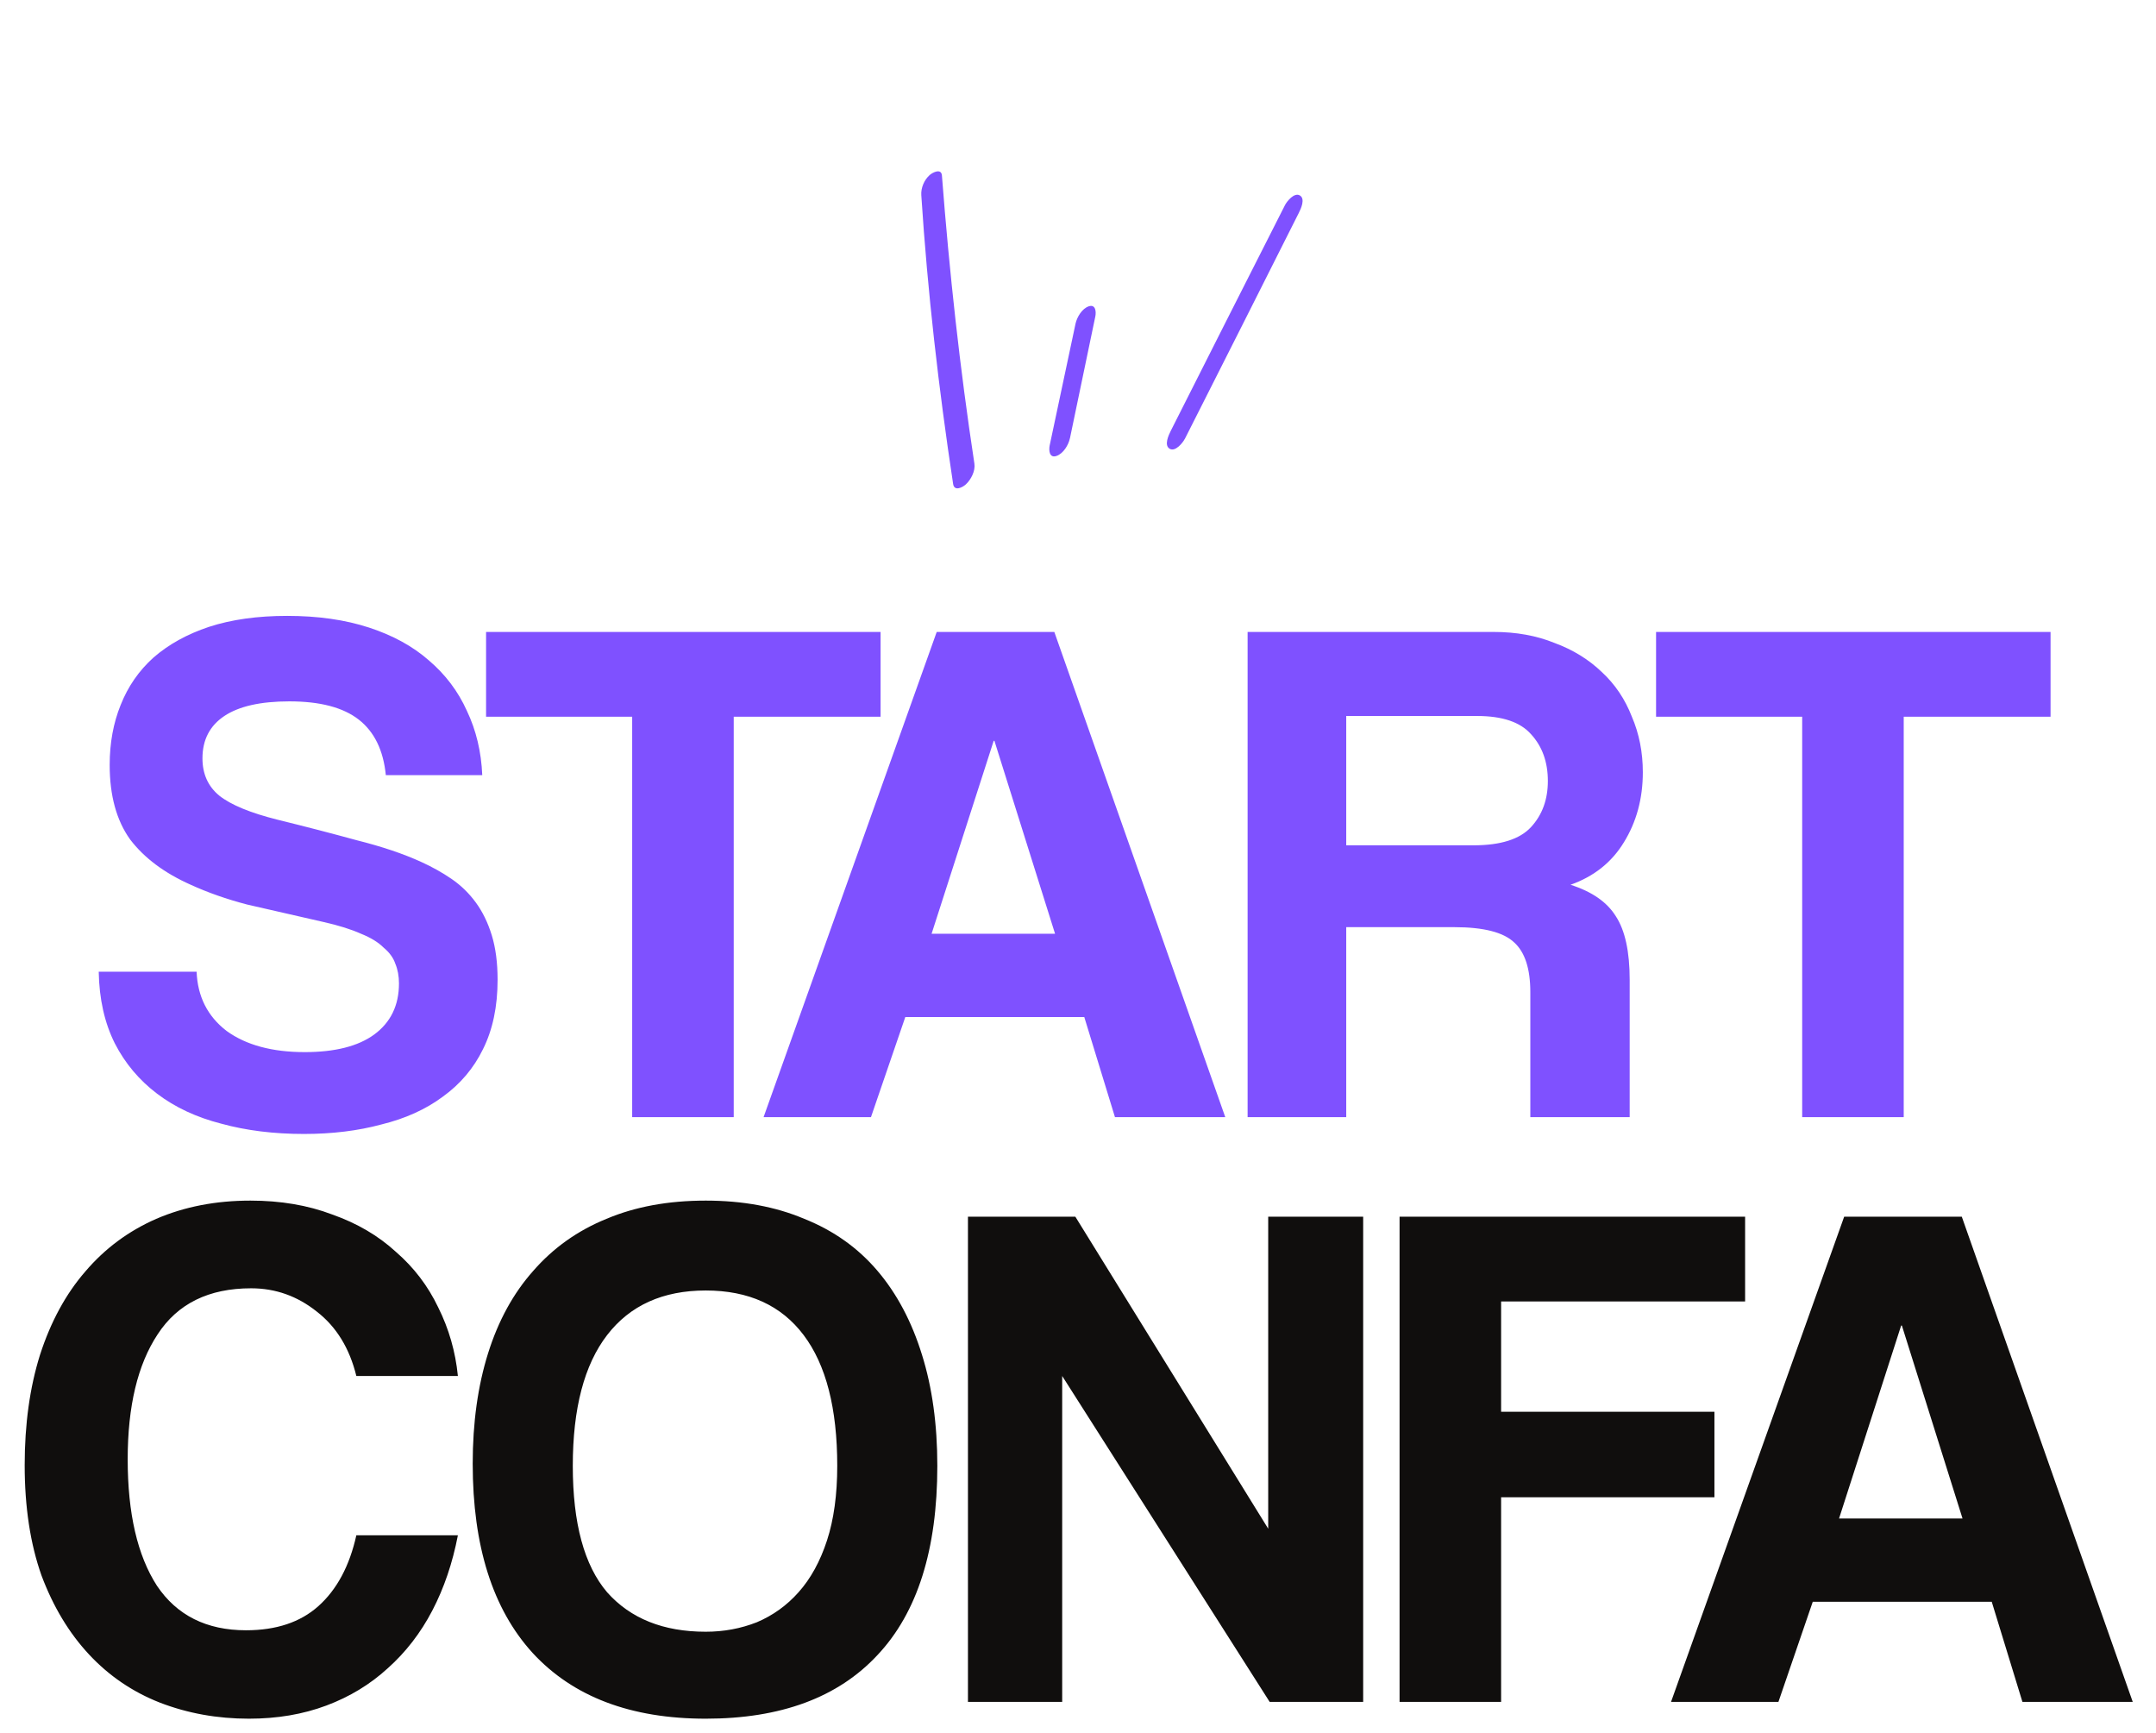
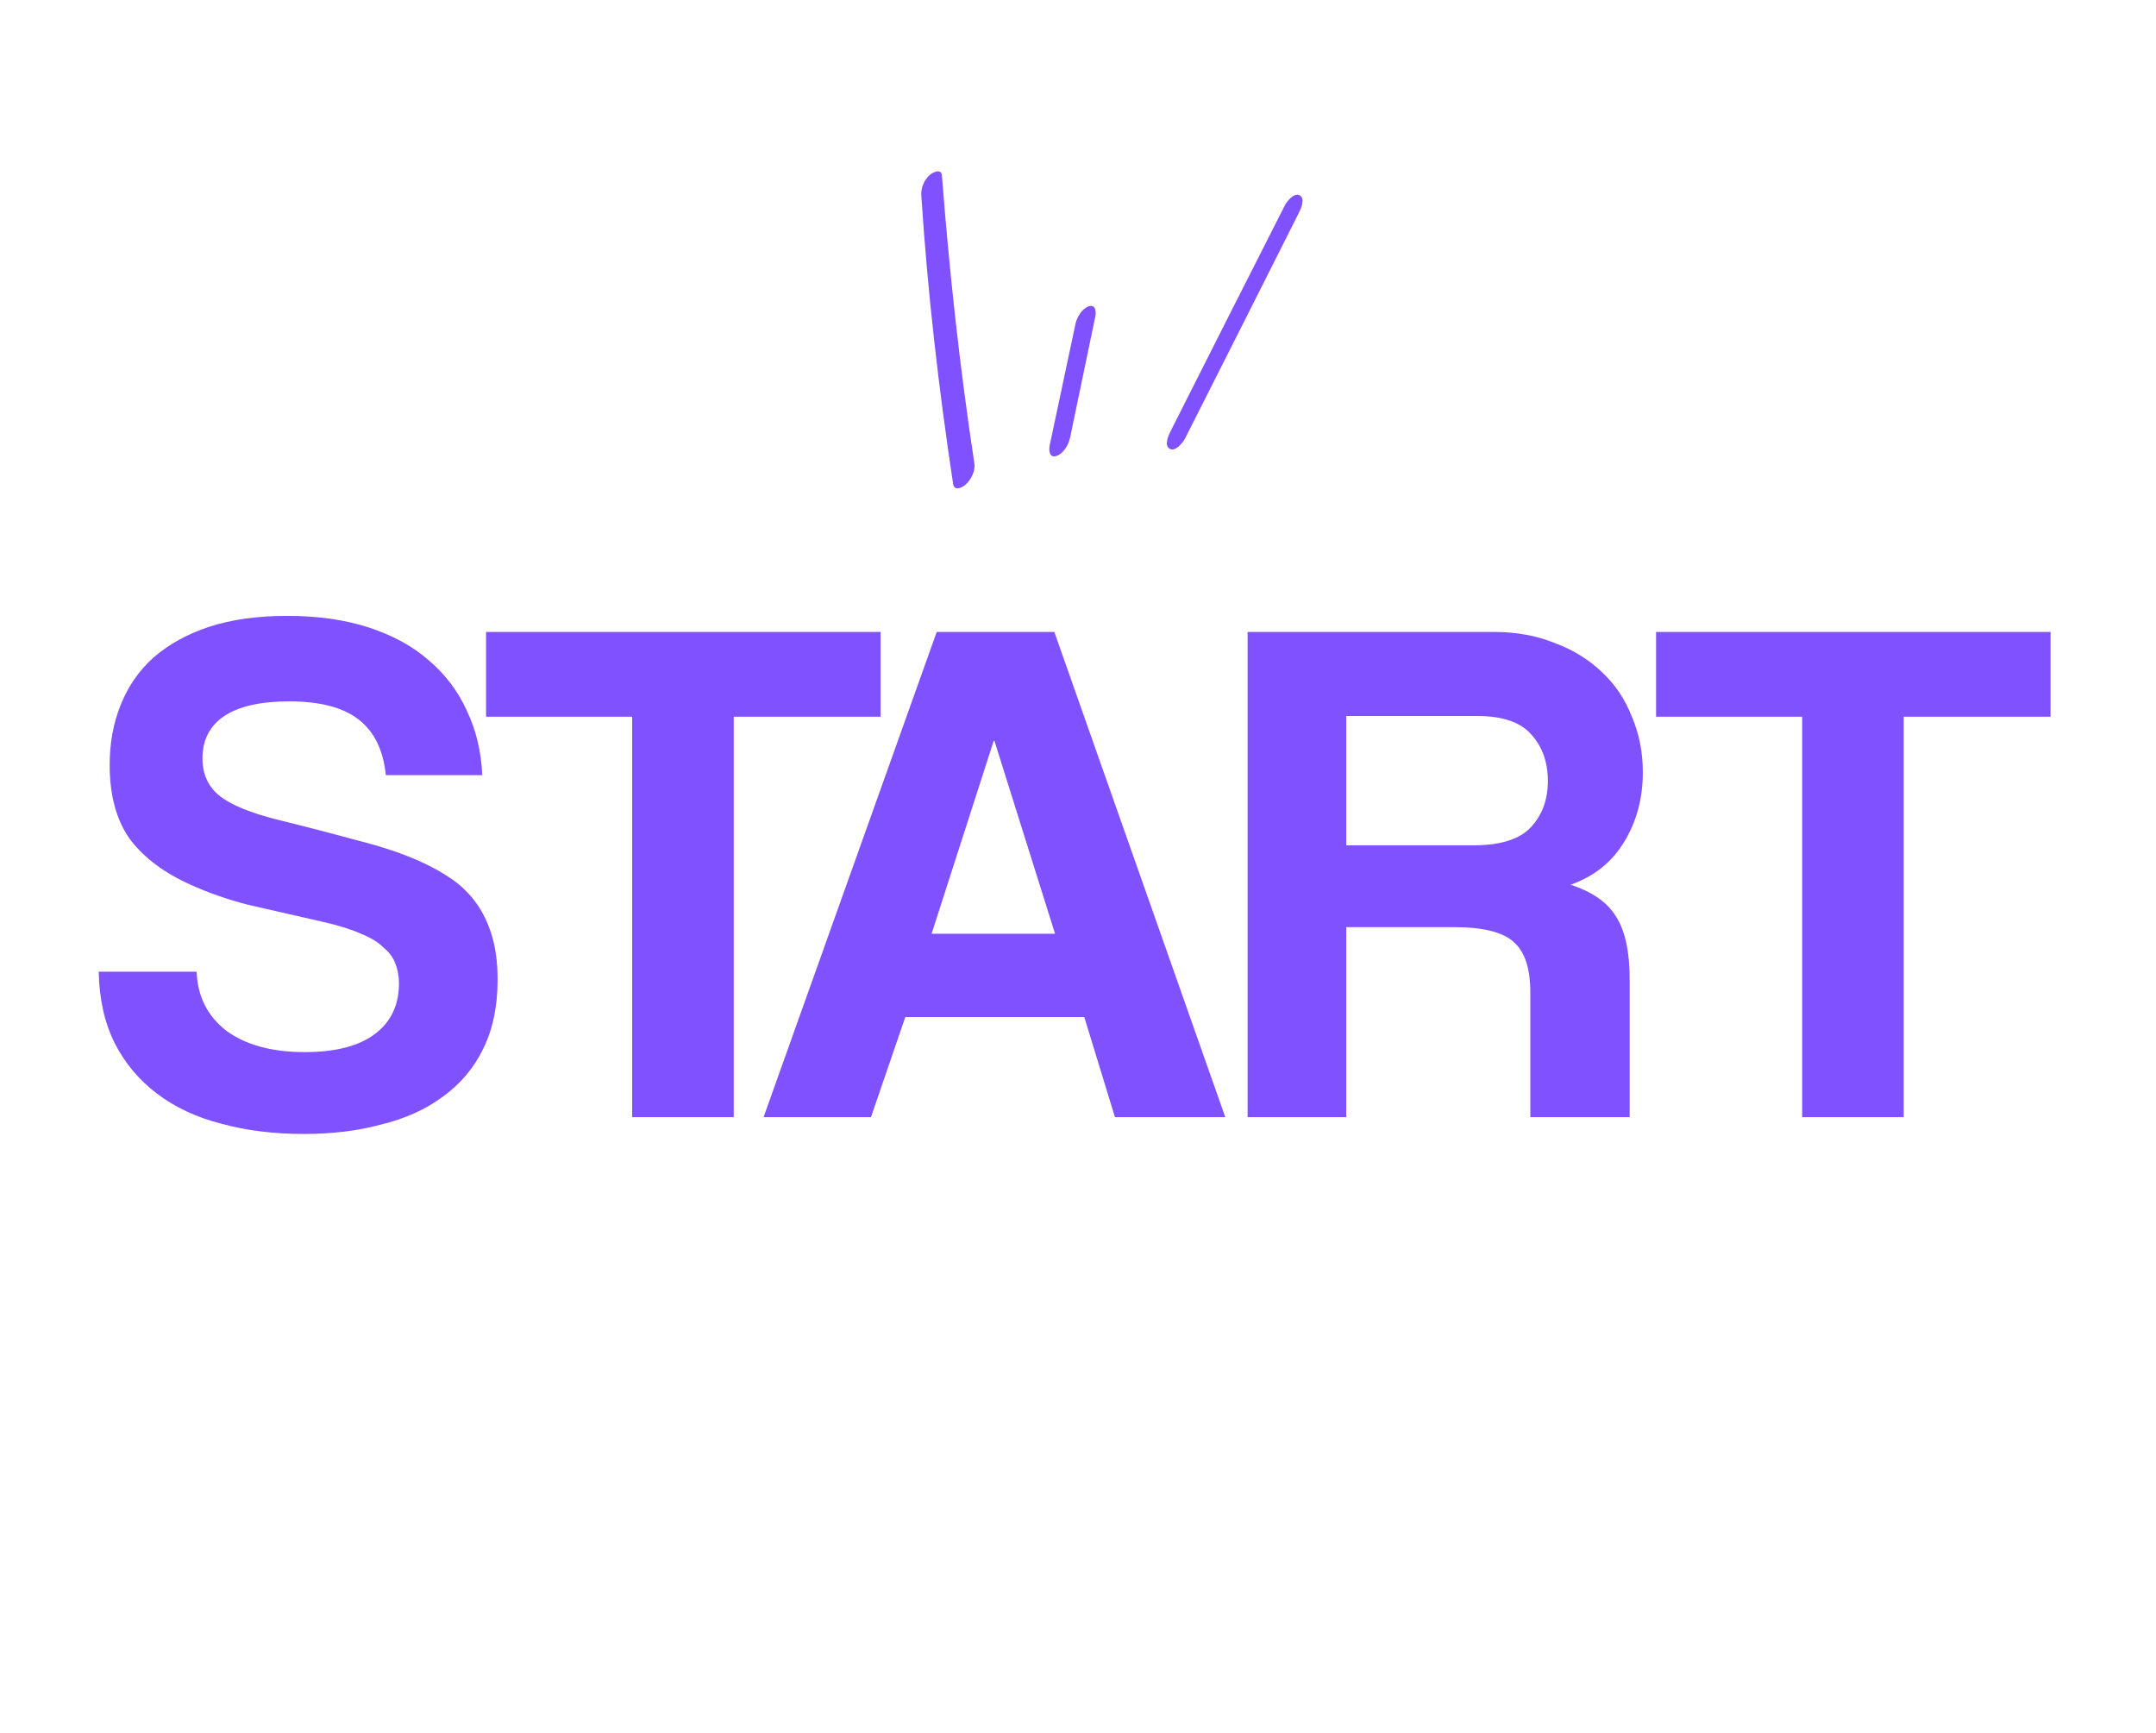
<svg xmlns="http://www.w3.org/2000/svg" width="402" height="323" viewBox="0 0 402 323" fill="none">
  <path d="M71.94 144.499C71.486 139.868 69.806 136.417 66.9 134.147C63.994 131.877 59.681 130.742 53.96 130.742C48.602 130.742 44.561 131.65 41.837 133.466C39.112 135.282 37.75 137.916 37.75 141.366C37.75 144.272 38.794 146.588 40.883 148.313C43.062 150.039 46.695 151.537 51.78 152.808C56.956 154.08 61.86 155.351 66.491 156.622C71.213 157.803 75.254 159.165 78.614 160.709C80.612 161.617 82.473 162.661 84.199 163.841C85.924 165.022 87.422 166.475 88.694 168.2C89.965 169.926 90.964 171.969 91.691 174.33C92.417 176.691 92.78 179.461 92.78 182.639C92.78 187.633 91.872 191.947 90.056 195.579C88.331 199.121 85.833 202.072 82.564 204.433C79.386 206.794 75.572 208.519 71.122 209.609C66.764 210.789 61.951 211.38 56.684 211.38C51.054 211.38 45.923 210.744 41.292 209.473C36.66 208.292 32.665 206.431 29.305 203.888C25.945 201.345 23.312 198.212 21.405 194.489C19.498 190.675 18.499 186.226 18.408 181.14H36.66C36.842 185.772 38.704 189.449 42.245 192.174C45.878 194.807 50.736 196.124 56.82 196.124C62.45 196.124 66.764 195.034 69.76 192.855C72.848 190.585 74.391 187.406 74.391 183.32C74.391 181.958 74.165 180.732 73.71 179.642C73.347 178.552 72.621 177.554 71.531 176.645C70.532 175.647 69.125 174.784 67.308 174.057C65.492 173.24 63.177 172.514 60.362 171.878C54.731 170.607 49.964 169.517 46.059 168.609C42.245 167.61 38.749 166.384 35.571 164.931C30.667 162.752 26.899 159.937 24.265 156.486C21.723 152.944 20.451 148.313 20.451 142.592C20.451 138.506 21.132 134.783 22.494 131.423C23.857 127.972 25.9 125.021 28.624 122.569C31.439 120.117 34.89 118.21 38.976 116.848C43.153 115.486 48.012 114.805 53.551 114.805C59.272 114.805 64.357 115.531 68.807 116.984C73.256 118.437 76.98 120.48 79.976 123.114C83.064 125.747 85.425 128.88 87.059 132.513C88.785 136.145 89.738 140.14 89.92 144.499H71.94ZM117.874 208.247V133.602H90.632V117.802H164.187V133.602H136.808V208.247H117.874ZM185.417 138.097H185.28L173.702 174.057H196.722L185.417 138.097ZM207.892 208.247L202.171 189.586H168.799L162.397 208.247H142.373L174.656 117.802H196.586L228.46 208.247H207.892ZM251.014 133.466V157.576H274.715C279.8 157.576 283.387 156.441 285.476 154.17C287.564 151.9 288.608 149.04 288.608 145.589C288.608 142.047 287.564 139.142 285.476 136.871C283.478 134.601 280.118 133.466 275.396 133.466H251.014ZM285.339 208.247V184.954C285.339 180.596 284.34 177.508 282.343 175.692C280.345 173.785 276.622 172.831 271.173 172.831H251.014V208.247H232.625V117.802H278.529C282.706 117.802 286.474 118.483 289.834 119.845C293.285 121.116 296.236 122.932 298.688 125.293C301.14 127.563 303.002 130.333 304.273 133.602C305.635 136.781 306.316 140.231 306.316 143.954C306.316 148.858 305.136 153.217 302.775 157.031C300.504 160.754 297.19 163.387 292.831 164.931C296.827 166.202 299.642 168.155 301.276 170.788C303.002 173.422 303.864 177.372 303.864 182.639V208.247H285.339ZM336.028 208.247V133.602H308.785V117.802H382.34V133.602H354.961V208.247H336.028Z" fill="#7F51FF" />
-   <path d="M85.377 286.19C84.378 291.366 82.789 296.043 80.609 300.22C78.43 304.397 75.66 307.984 72.3 310.981C69.031 313.978 65.217 316.293 60.858 317.928C56.5 319.562 51.687 320.38 46.42 320.38C40.517 320.38 34.978 319.381 29.802 317.383C24.717 315.385 20.312 312.389 16.589 308.393C12.866 304.397 9.915 299.494 7.736 293.682C5.647 287.779 4.603 280.923 4.603 273.114C4.603 265.486 5.556 258.63 7.463 252.546C9.461 246.371 12.276 241.195 15.908 237.017C19.541 232.749 23.945 229.48 29.121 227.21C34.388 224.94 40.245 223.805 46.692 223.805C52.322 223.805 57.408 224.668 61.948 226.393C66.579 228.027 70.53 230.343 73.799 233.34C77.159 236.246 79.792 239.696 81.699 243.692C83.697 247.687 84.923 251.955 85.377 256.496H66.443C65.172 251.32 62.72 247.324 59.088 244.509C55.455 241.603 51.369 240.15 46.829 240.15C38.928 240.15 33.117 243.011 29.393 248.732C25.67 254.362 23.809 262.126 23.809 272.024C23.809 282.104 25.625 289.959 29.257 295.589C32.98 301.128 38.52 303.898 45.875 303.898C51.505 303.898 56 302.4 59.36 299.403C62.811 296.315 65.172 291.911 66.443 286.19H85.377ZM131.591 304.17C134.951 304.17 138.129 303.58 141.126 302.4C144.123 301.128 146.711 299.267 148.89 296.815C151.161 294.272 152.931 291.049 154.203 287.144C155.474 283.239 156.11 278.608 156.11 273.25C156.11 262.535 154.021 254.407 149.844 248.868C145.667 243.329 139.582 240.559 131.591 240.559C123.6 240.559 117.471 243.329 113.203 248.868C108.935 254.407 106.801 262.535 106.801 273.25C106.801 283.965 108.935 291.82 113.203 296.815C117.561 301.719 123.691 304.17 131.591 304.17ZM131.591 320.38C117.607 320.38 106.846 316.293 99.309 308.121C91.862 299.948 88.139 288.188 88.139 272.841C88.139 265.214 89.093 258.357 91 252.273C92.907 246.189 95.722 241.058 99.445 236.881C103.168 232.613 107.709 229.39 113.066 227.21C118.424 224.94 124.599 223.805 131.591 223.805C138.493 223.805 144.622 224.94 149.98 227.21C155.429 229.39 159.969 232.613 163.601 236.881C167.234 241.149 170.003 246.371 171.91 252.546C173.817 258.63 174.771 265.531 174.771 273.25C174.771 288.869 171.048 300.629 163.601 308.529C156.246 316.43 145.576 320.38 131.591 320.38ZM236.737 317.247L198.052 256.496V317.247H180.481V226.802H200.504L236.465 284.964V226.802H254.172V317.247H236.737ZM279.892 279.107V317.247H260.958V226.802H325.387V242.602H279.892V263.17H319.666V279.107H279.892ZM354.618 247.097H354.482L342.904 283.057H365.924L354.618 247.097ZM377.094 317.247L371.373 298.586H338L331.598 317.247H311.575L343.858 226.802H365.788L397.662 317.247H377.094Z" fill="#100E0D" />
  <g clip-path="url(#clip0_7_73)">
    <path d="M181.684 86.43C178.969 68.614 177.013 50.7 175.628 32.719C175.518 31.334 173.925 32.115 173.342 32.631C172.309 33.554 171.694 35.027 171.782 36.39C172.947 54.415 175.013 72.373 177.717 90.222C177.925 91.618 179.409 90.903 180.068 90.31C181.047 89.419 181.893 87.782 181.684 86.43Z" fill="#7F51FF" />
    <path d="M199.5 81.693C201.083 74.132 202.665 66.57 204.226 59.009C204.413 58.118 204.292 56.679 203.017 57.096C201.742 57.514 200.808 59.13 200.544 60.317C198.928 67.889 197.324 75.451 195.719 83.034C195.532 83.946 195.653 85.43 196.961 85.001C198.269 84.573 199.236 82.924 199.489 81.704L199.5 81.693Z" fill="#7F51FF" />
    <path d="M220.921 81.814C227.999 67.79 235.11 53.777 242.155 39.72C242.55 38.951 243.441 37.05 242.353 36.423C241.319 35.83 239.957 37.522 239.594 38.236C232.472 52.239 225.394 66.263 218.305 80.297C217.91 81.089 216.986 83.023 218.107 83.66C219.152 84.265 220.547 82.54 220.921 81.792L220.921 81.814Z" fill="#7F51FF" />
  </g>
  <defs>
    <clipPath id="clip0_7_73">
      <rect width="84.01" height="68.622" fill="white" transform="translate(146.569 59.404) rotate(-45)" />
    </clipPath>
  </defs>
</svg>